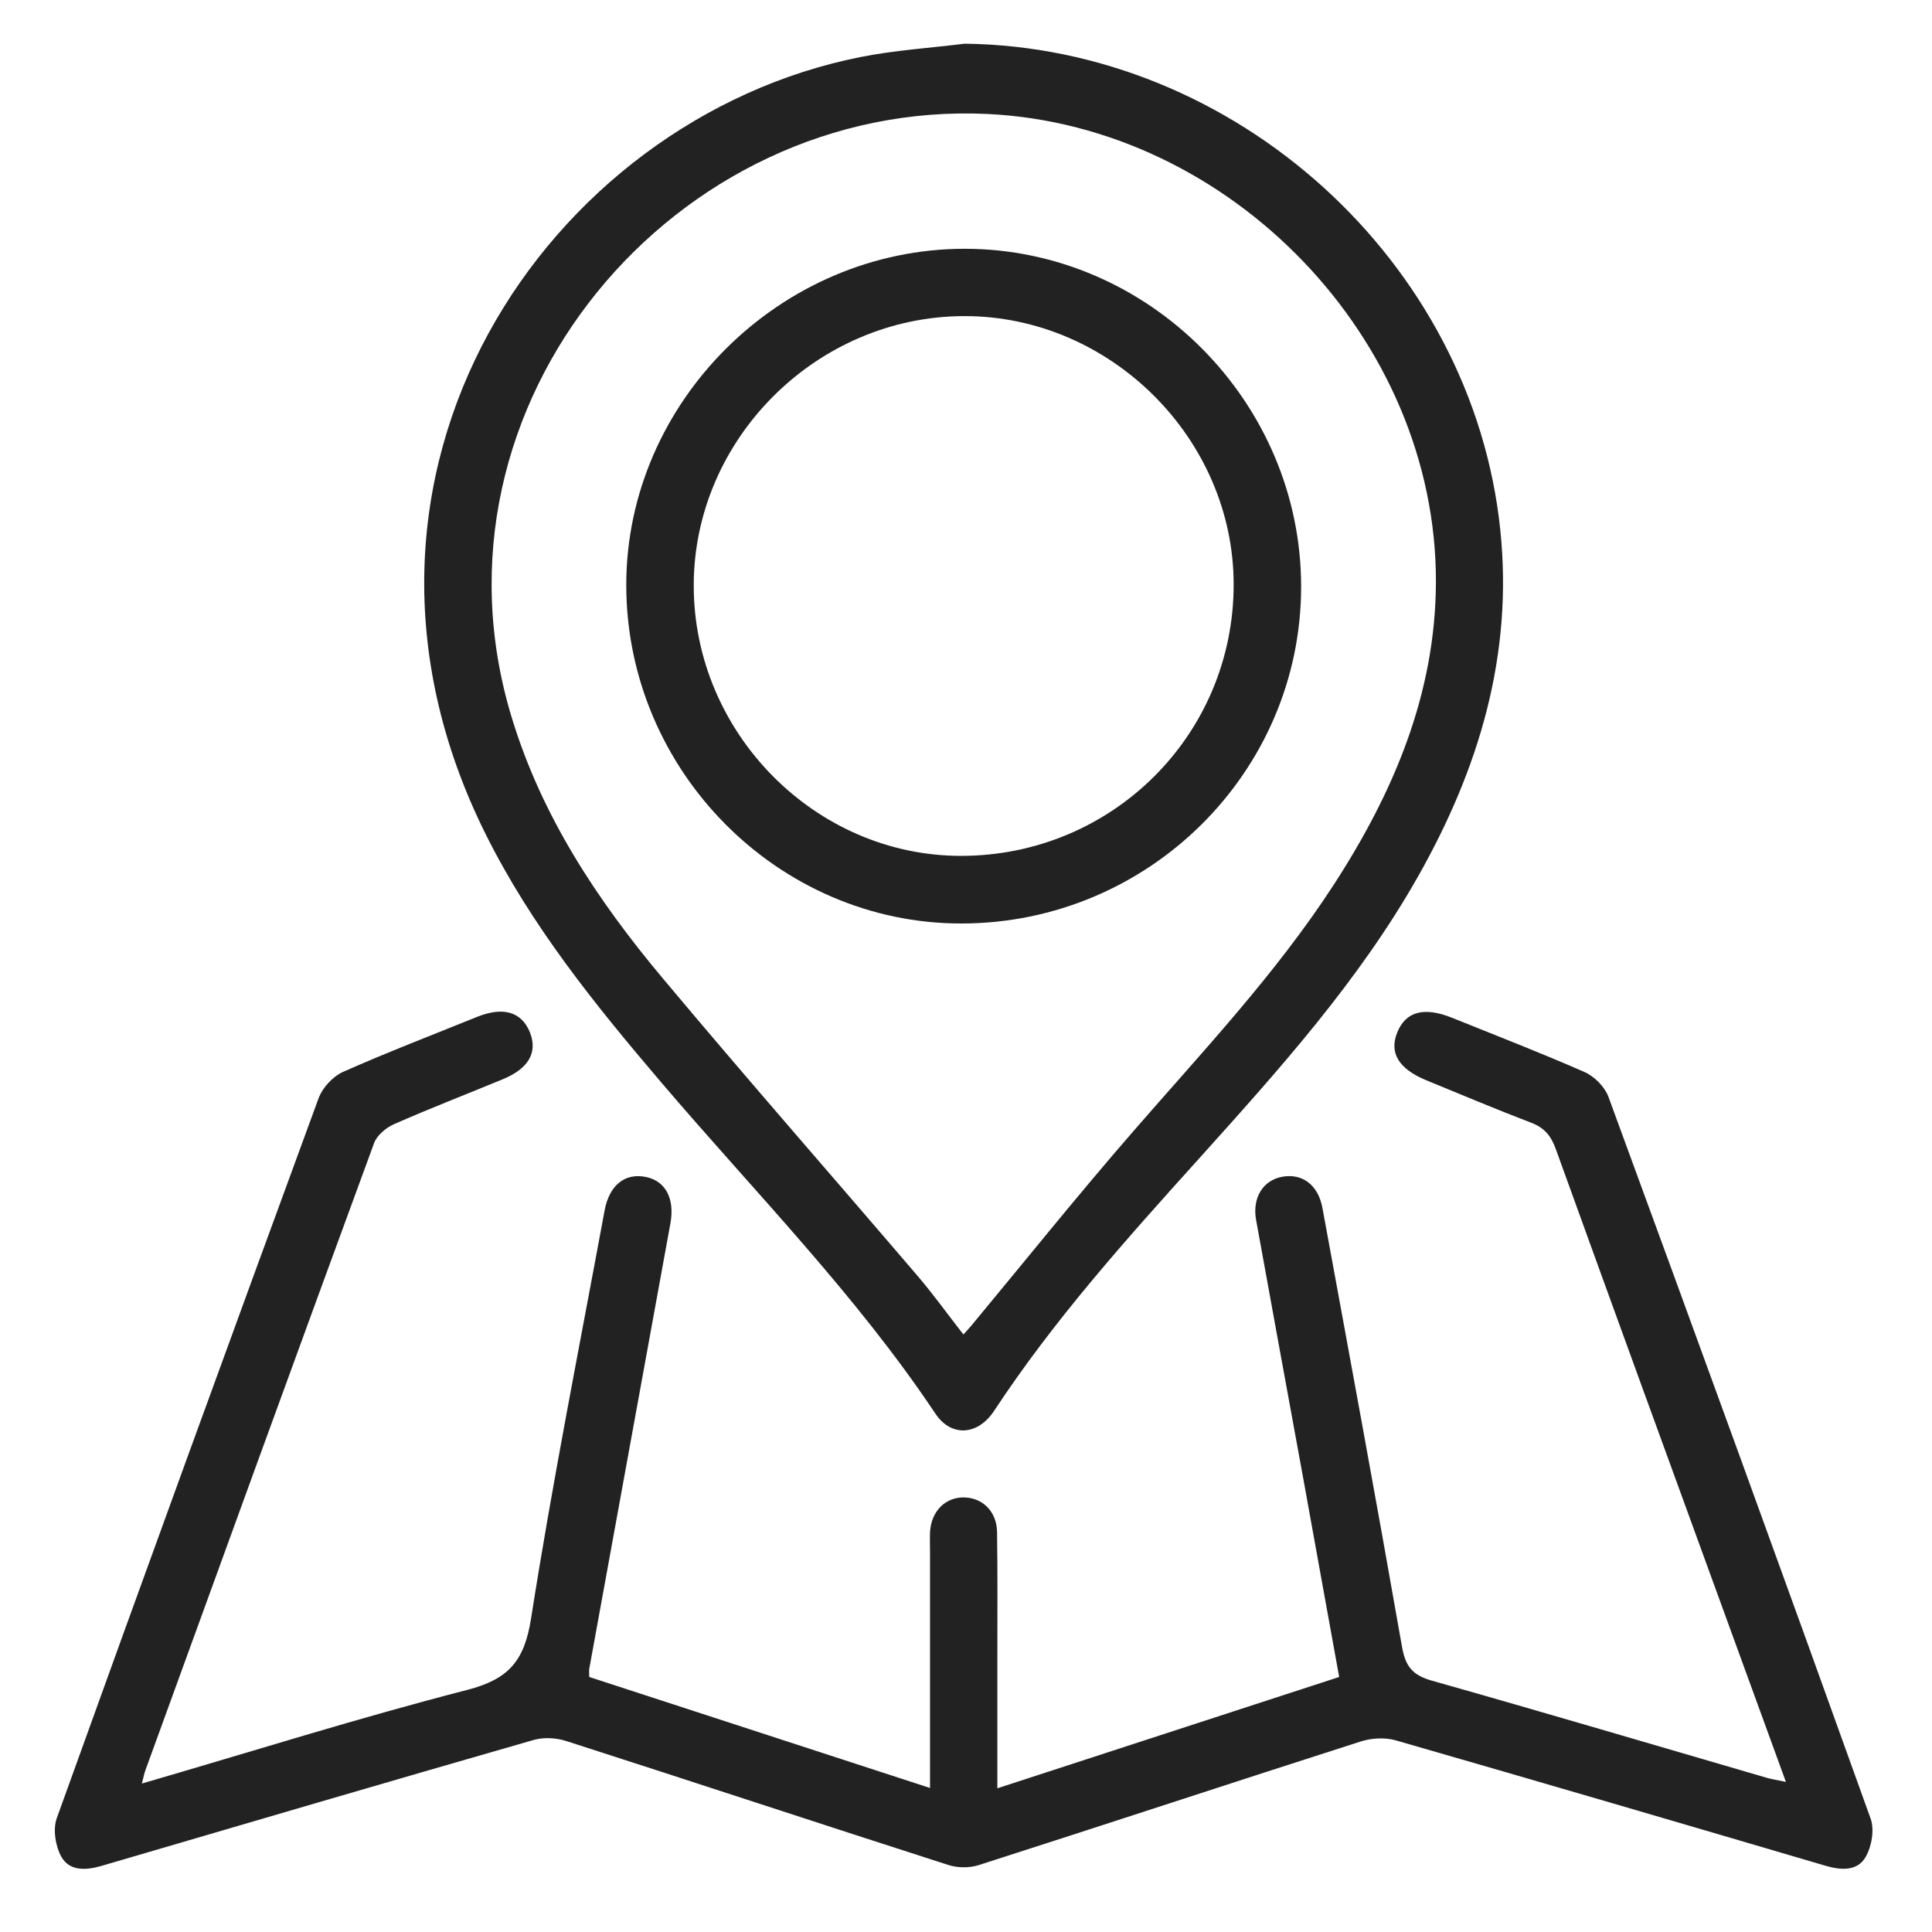
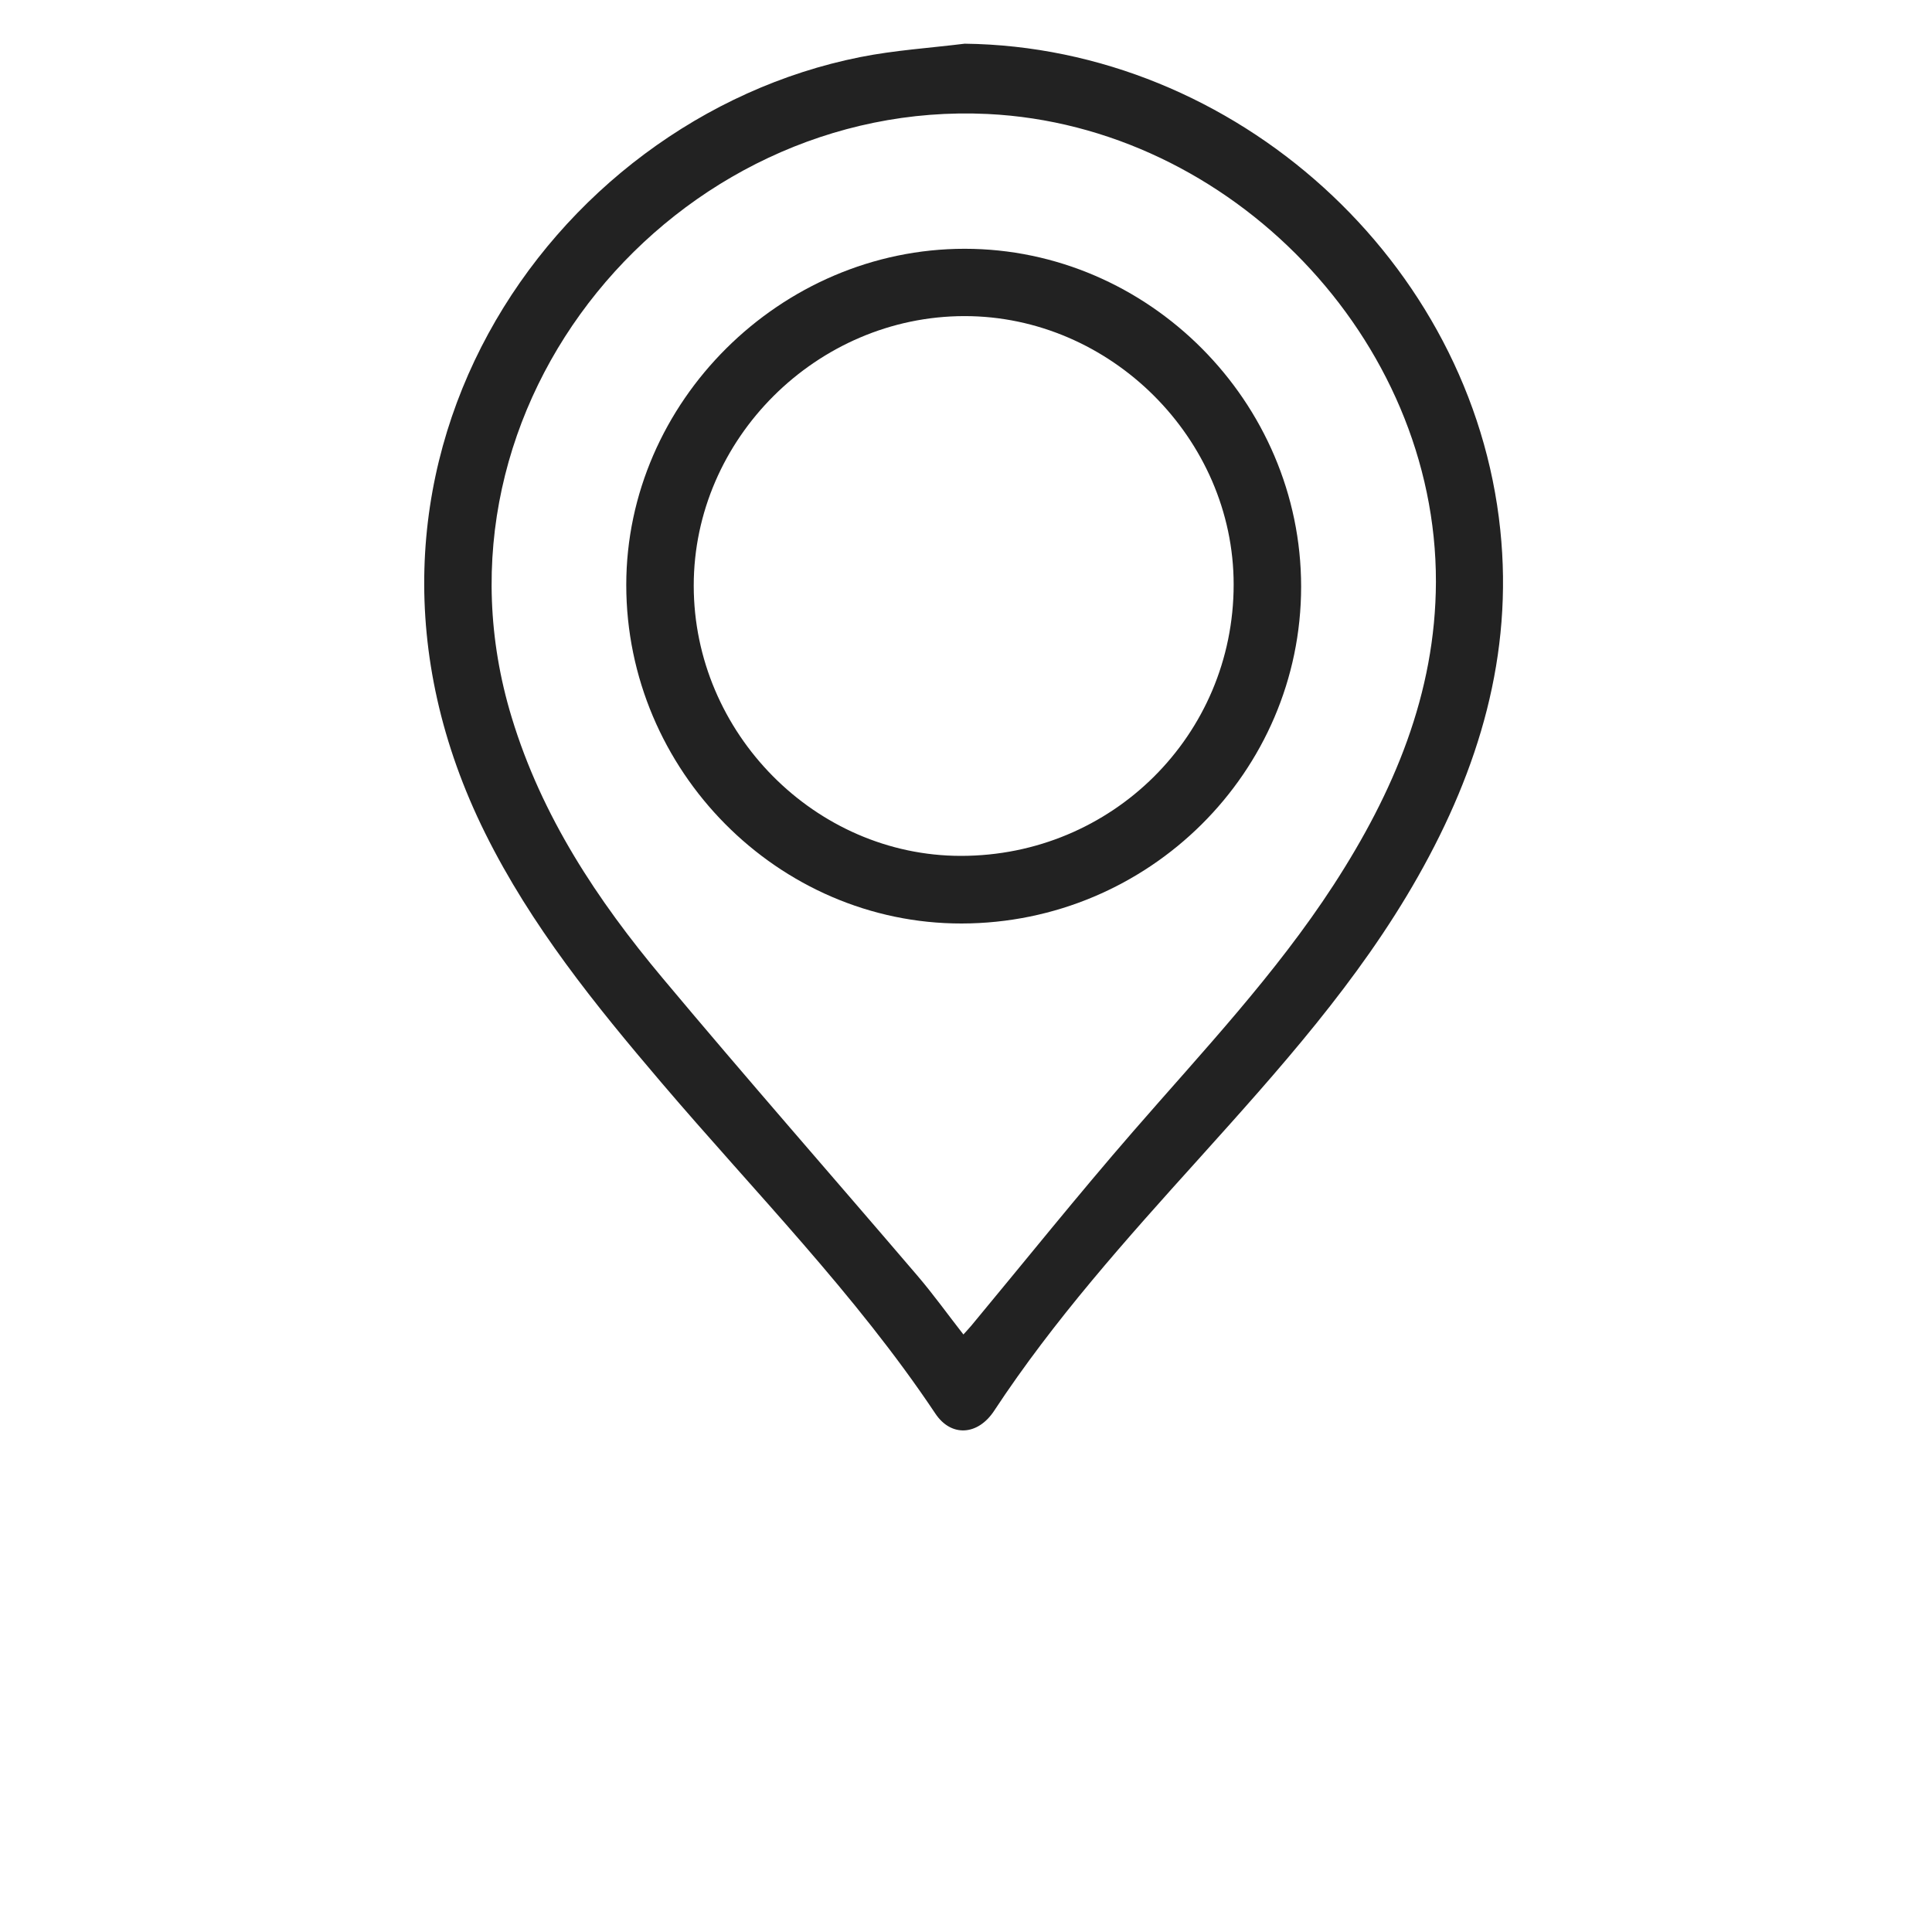
<svg xmlns="http://www.w3.org/2000/svg" id="Calque_1" data-name="Calque 1" viewBox="0 0 130 130">
  <defs>
    <style>
      .cls-1 {
        fill: #222;
        stroke-width: 0px;
      }
    </style>
  </defs>
-   <path class="cls-1" d="M9.55,120.01c7.46-2.17,14.62-4.43,21.89-6.3,2.78-.72,3.84-1.94,4.29-4.78,1.44-9.19,3.26-18.32,4.95-27.47.32-1.73,1.39-2.56,2.8-2.26,1.32.28,1.93,1.47,1.63,3.12-1.82,9.99-3.64,19.98-5.46,29.97-.02.14,0,.28,0,.55,7.58,2.47,15.19,4.95,22.93,7.47,0-5.41,0-10.6,0-15.8,0-.47-.02-.95,0-1.42.08-1.42,1.05-2.37,2.33-2.33,1.23.04,2.16.96,2.18,2.33.04,2.79.02,5.58.02,8.37,0,2.88,0,5.77,0,8.87,7.73-2.52,15.32-4.99,23-7.49-.82-4.5-1.61-8.91-2.41-13.32-1.06-5.81-2.13-11.62-3.18-17.43-.27-1.5.47-2.68,1.77-2.91,1.34-.24,2.4.55,2.69,2.08,1.81,9.85,3.63,19.7,5.36,29.56.23,1.29.69,1.89,1.98,2.26,7.54,2.13,15.06,4.36,22.58,6.55.35.1.71.15,1.27.27-1.26-3.45-2.45-6.72-3.64-9.99-3.96-10.87-7.92-21.73-11.85-32.61-.32-.88-.76-1.41-1.64-1.75-2.38-.91-4.73-1.9-7.09-2.87-1.83-.76-2.48-1.83-1.94-3.19.57-1.43,1.8-1.77,3.71-1,2.98,1.2,5.97,2.36,8.91,3.65.65.29,1.34.98,1.59,1.64,5.94,16.18,11.83,32.37,17.65,48.59.27.75.07,1.88-.34,2.59-.55.95-1.64.89-2.67.59-9.65-2.84-19.3-5.67-28.96-8.45-.71-.2-1.6-.15-2.31.07-8.59,2.75-17.15,5.58-25.74,8.33-.62.2-1.42.19-2.04-.01-8.59-2.76-17.15-5.59-25.74-8.35-.67-.21-1.51-.25-2.17-.06-9.71,2.79-19.41,5.64-29.1,8.48-1.04.3-2.13.34-2.67-.62-.4-.72-.58-1.85-.31-2.6,5.82-16.17,11.7-32.32,17.62-48.45.26-.7.95-1.45,1.63-1.76,2.98-1.32,6.02-2.49,9.04-3.71,1.77-.71,3.01-.33,3.56,1.08.51,1.33-.11,2.41-1.84,3.12-2.44,1.01-4.91,1.96-7.33,3.03-.54.24-1.14.75-1.33,1.27-5.16,14.05-10.27,28.12-15.38,42.18-.08.21-.12.44-.24.89Z" />
  <path class="cls-1" d="M64.91,2.94c18.2.22,34.17,14.66,36.04,32.71.88,8.43-1.44,16.09-5.53,23.32-3.99,7.05-9.38,13.03-14.76,19.01-4.88,5.41-9.74,10.83-13.76,16.94-1.1,1.68-2.9,1.79-3.96.2-5.38-8.06-12.19-14.94-18.44-22.28-4.45-5.22-8.76-10.55-11.84-16.75C20.61,31.86,36.83,8.03,57.89,3.84c2.31-.46,4.68-.61,7.02-.9ZM64.82,89.8c.23-.26.39-.42.53-.59,3.62-4.36,7.17-8.79,10.89-13.07,4.68-5.39,9.59-10.58,13.5-16.6,4.03-6.21,6.86-12.86,6.88-20.39.03-16.33-13.81-30.69-30.16-31.48-20.97-1.01-38.46,19.48-32.03,40.6,2.02,6.66,5.76,12.3,10.15,17.54,5.64,6.74,11.44,13.35,17.16,20.04,1.06,1.24,2.02,2.58,3.09,3.95Z" />
  <path class="cls-1" d="M87.55,39.47c0,12.47-10.25,22.65-22.84,22.67-12.35.02-22.57-10.29-22.57-22.78,0-12.31,10.38-22.62,22.77-22.62,12.38,0,22.64,10.31,22.64,22.73ZM46.68,39.41c0,9.91,8.18,18.18,17.98,18.18,10.17,0,18.35-8.13,18.35-18.26,0-9.81-8.29-18.07-18.12-18.06-9.93.01-18.21,8.26-18.21,18.13Z" />
</svg>